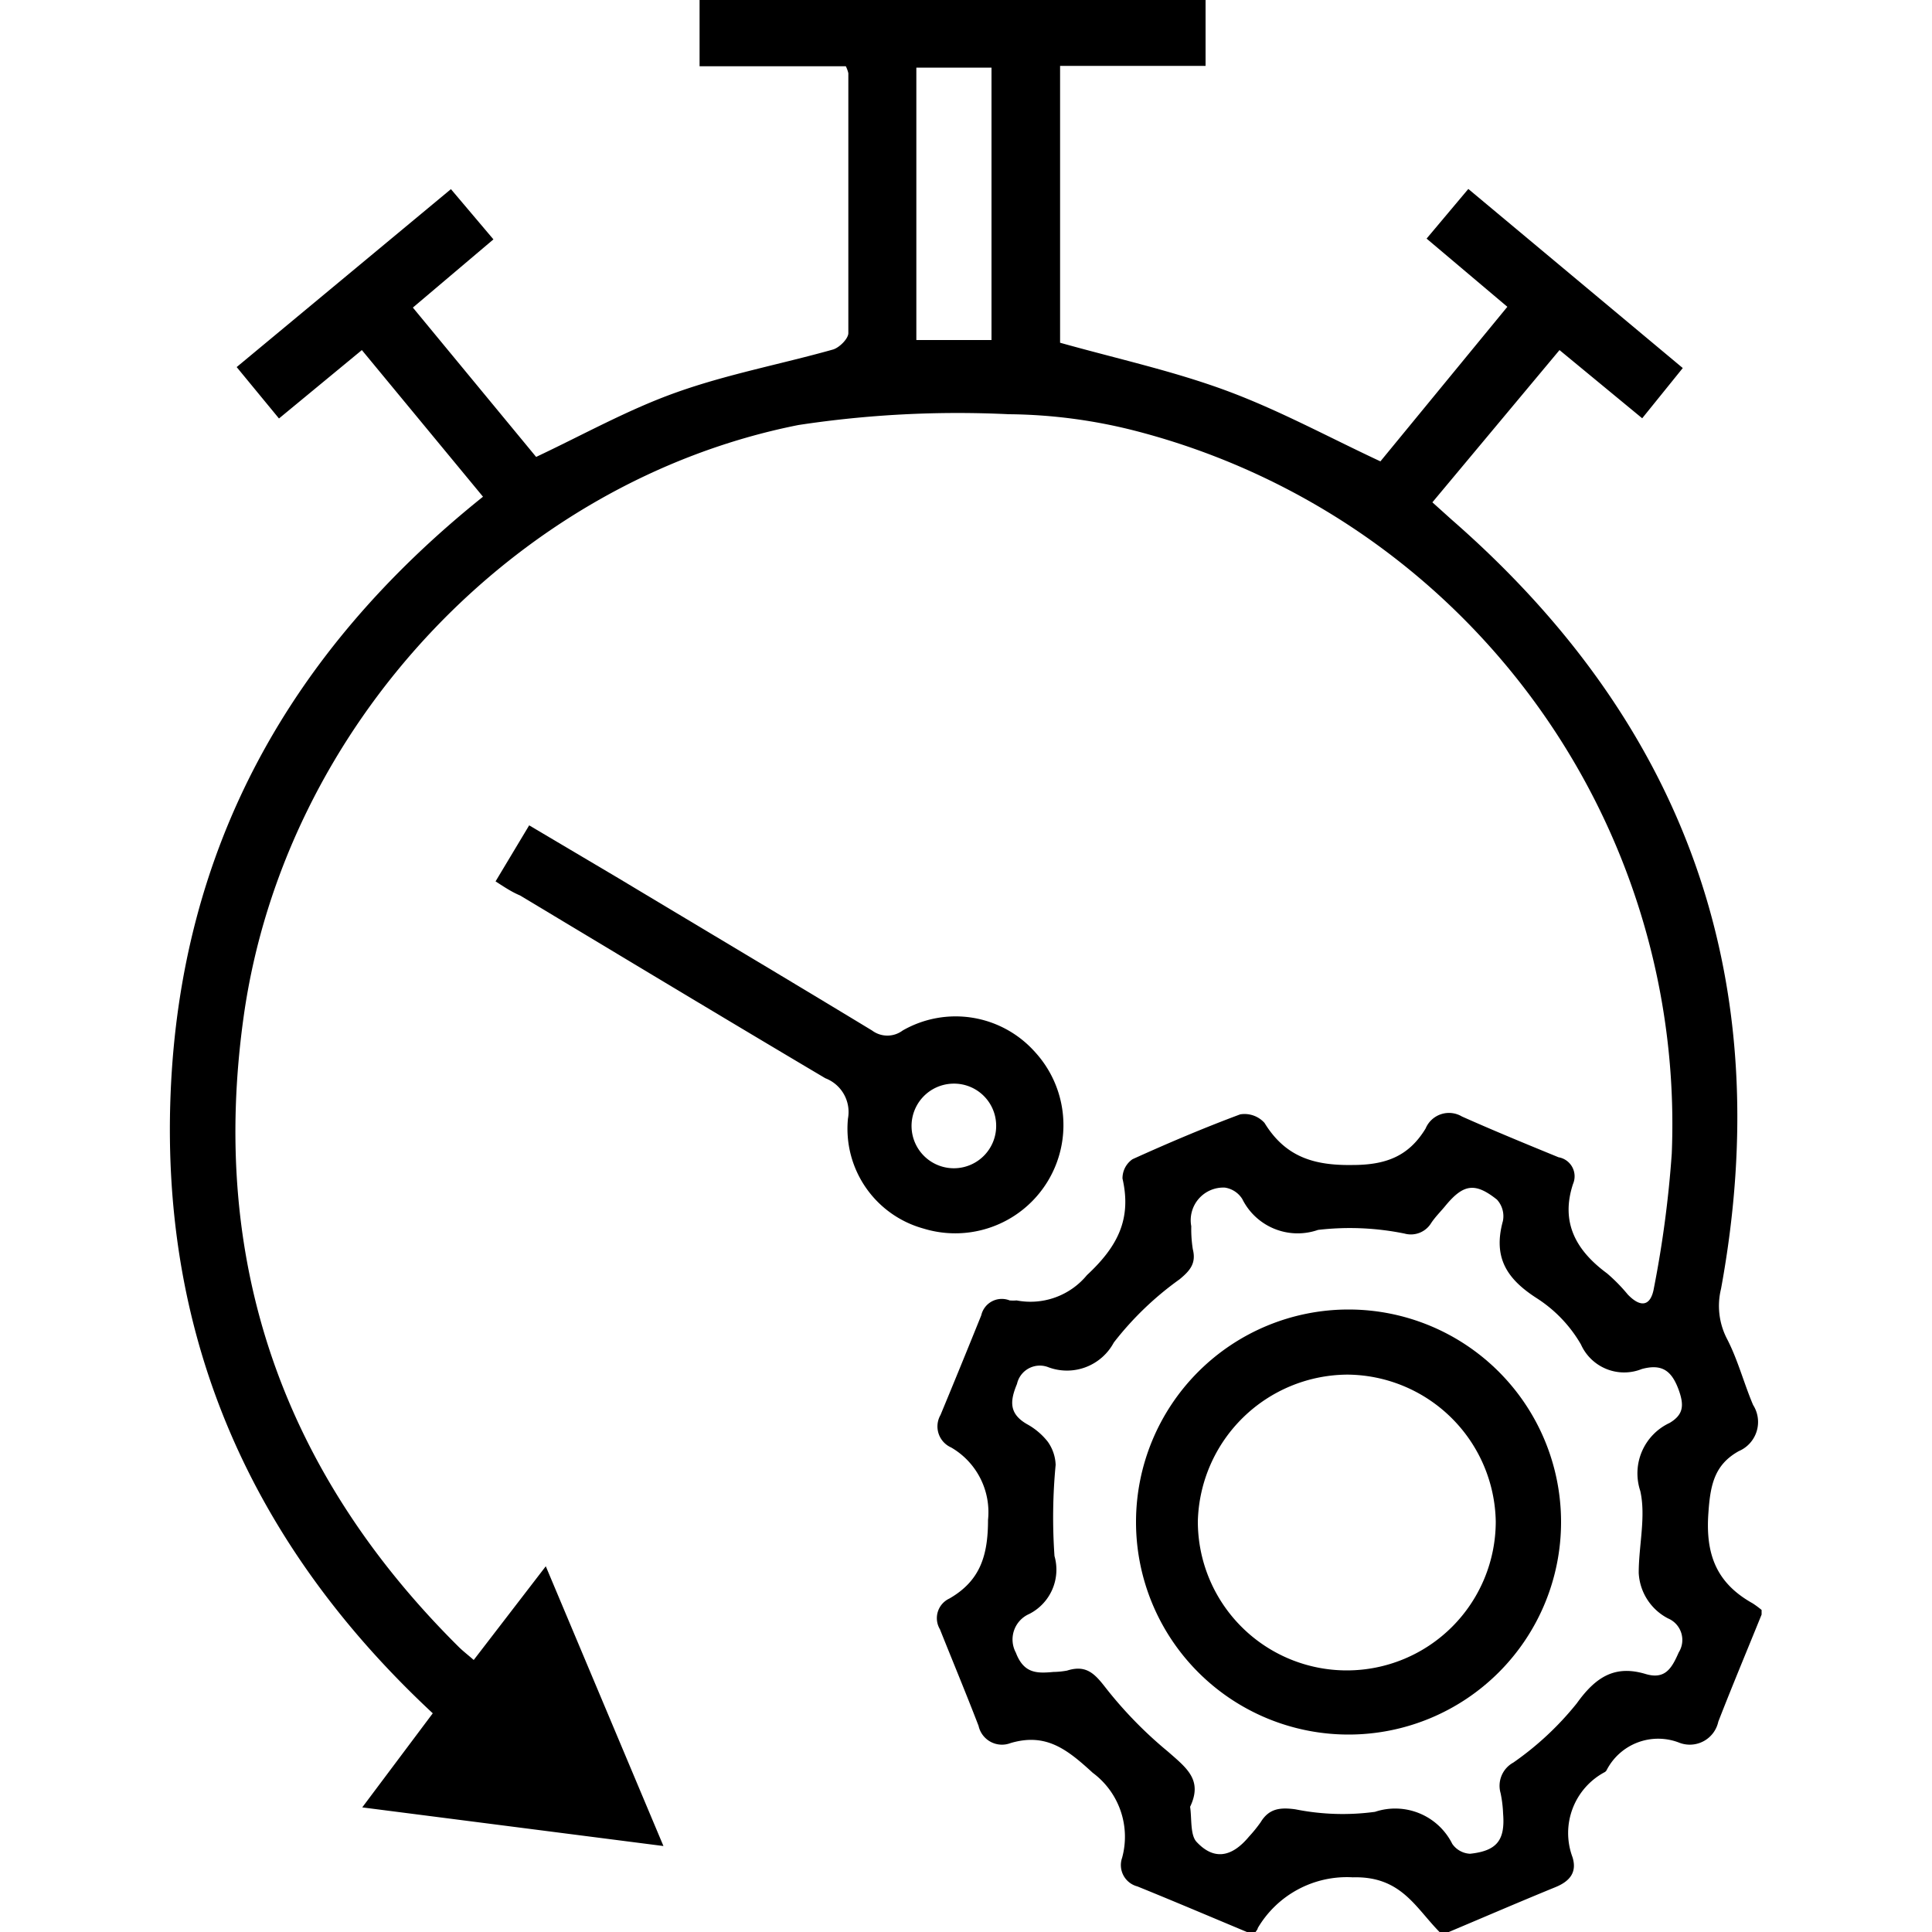
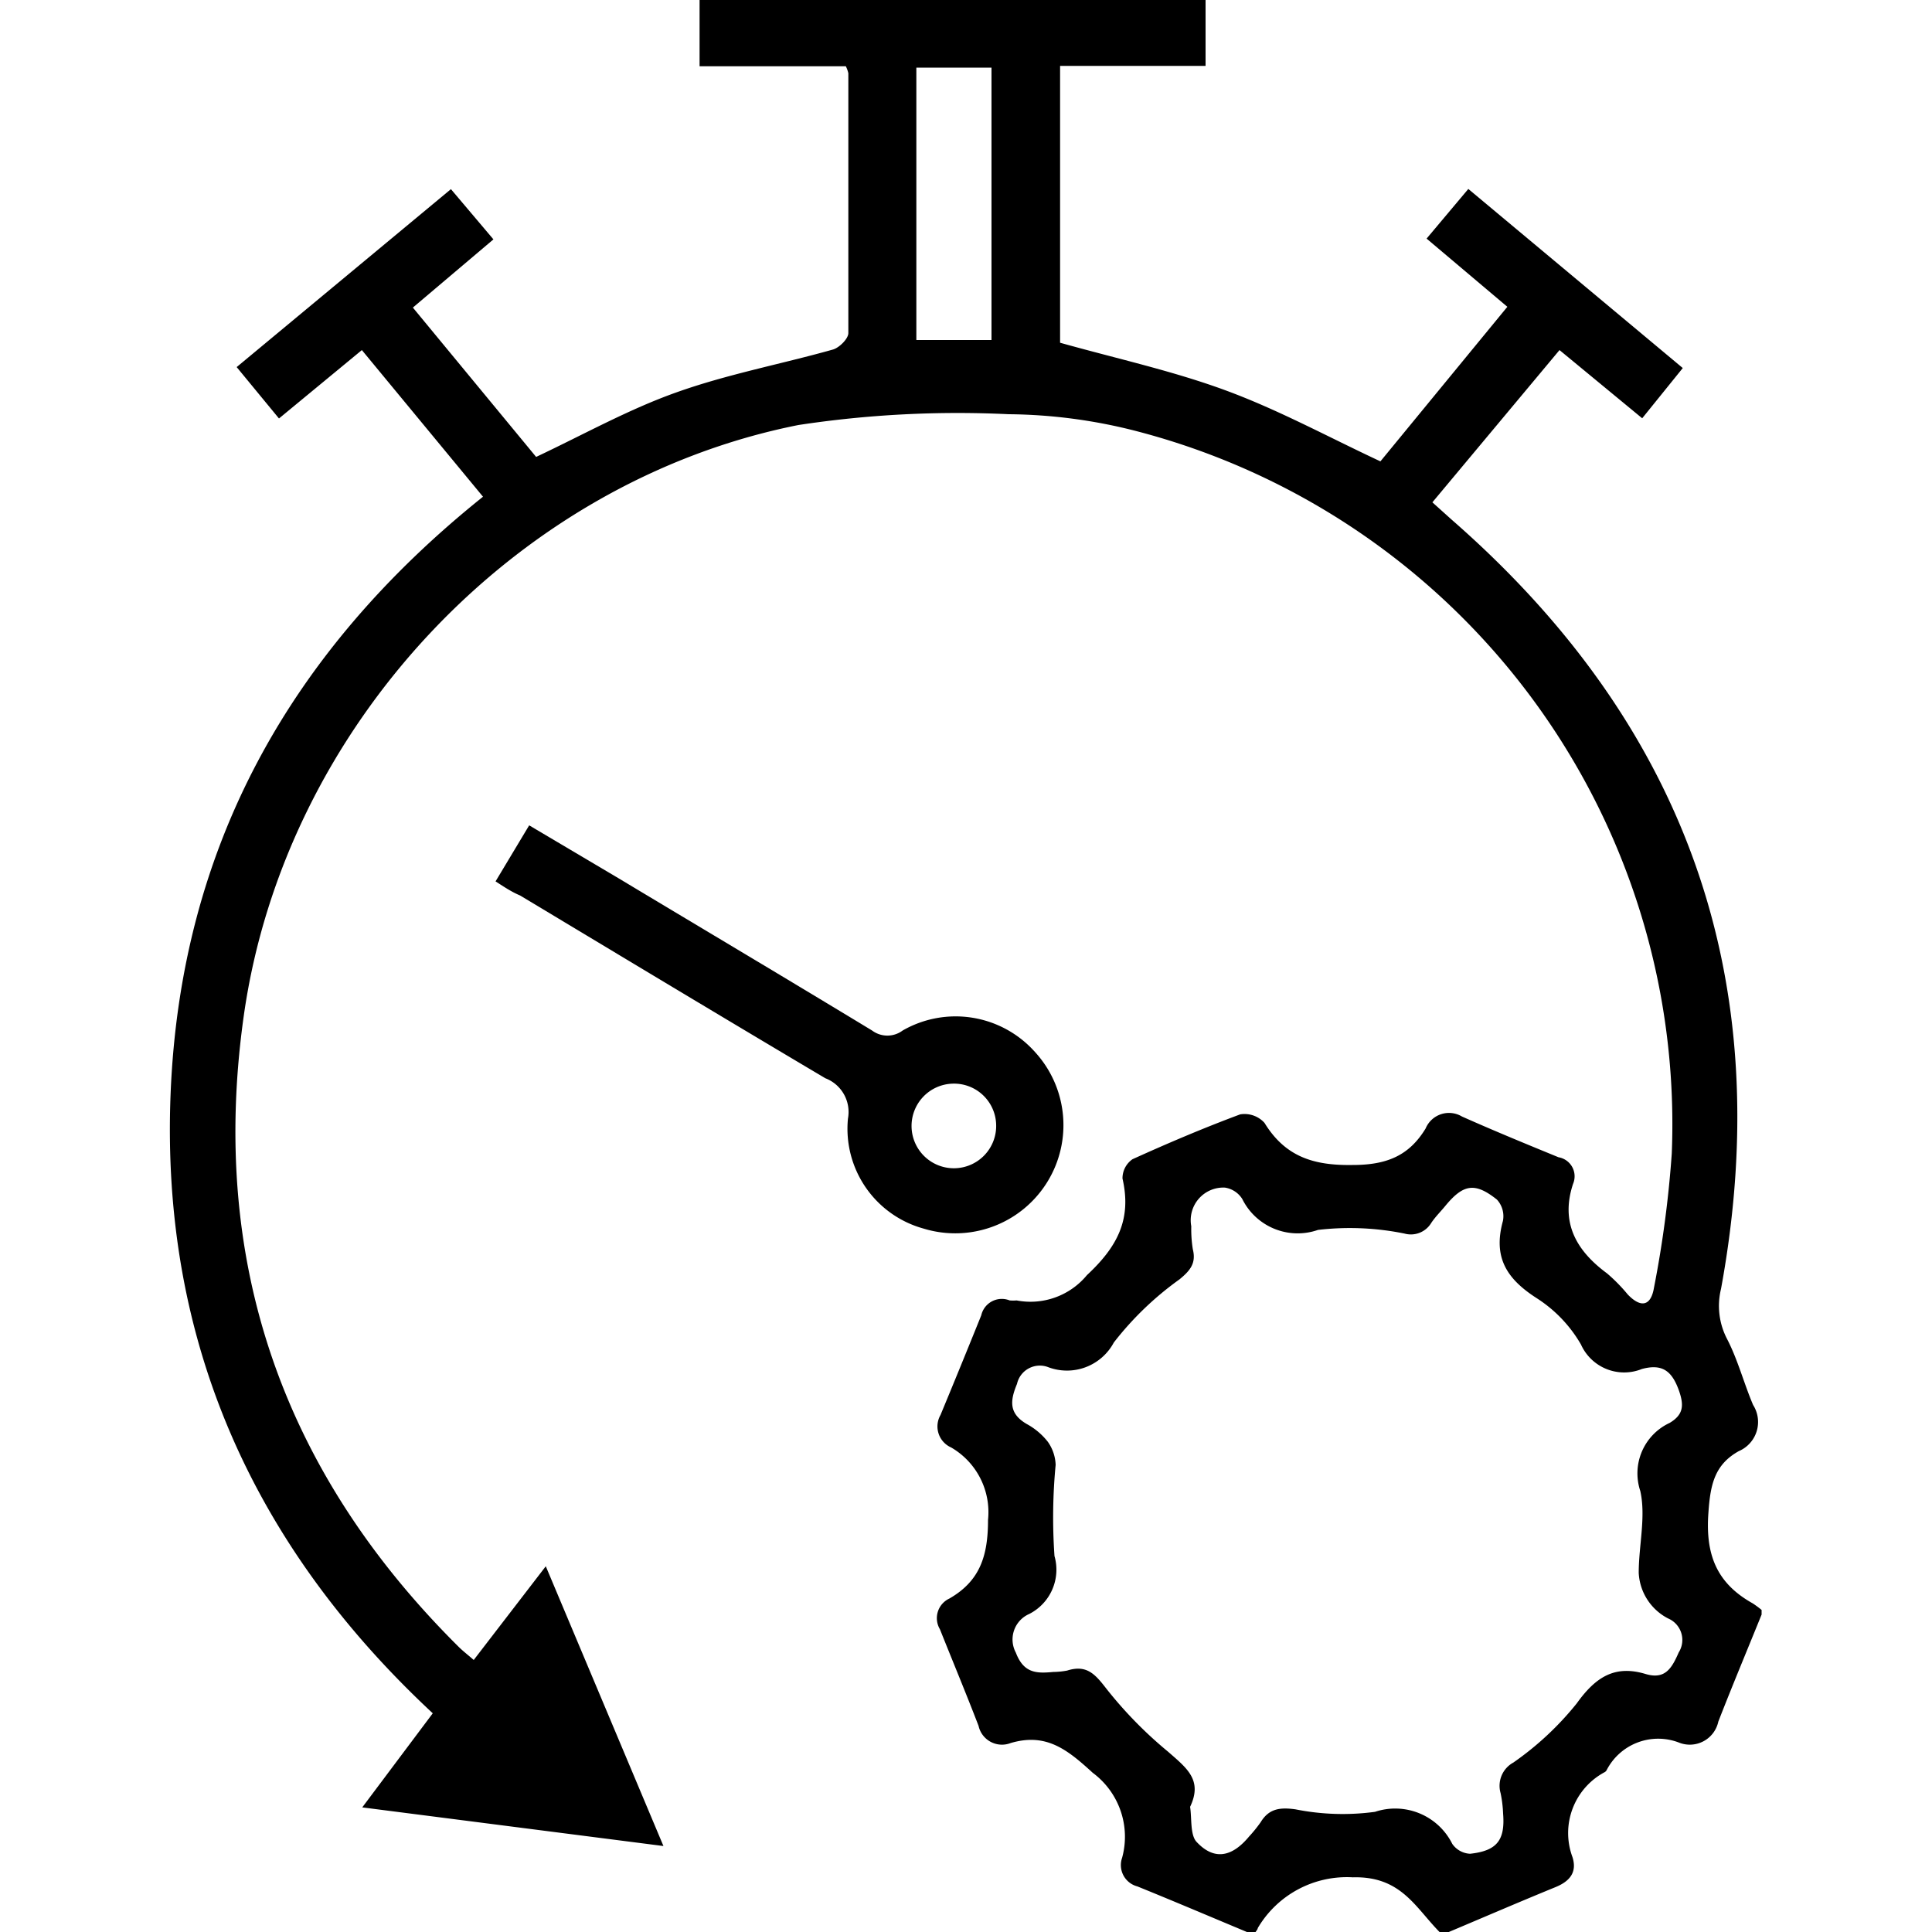
<svg xmlns="http://www.w3.org/2000/svg" id="Layer_1" data-name="Layer 1" width="75" height="75" viewBox="0 0 100 100">
  <title>Execution</title>
  <path d="M64.54,100c-1.89-.79-3.77-1.59-5.67-2.36a1.14,1.14,0,0,1-.79-1.48,4.12,4.12,0,0,0-1.52-4.4c-1.33-1.22-2.42-2.08-4.25-1.54a1.24,1.24,0,0,1-1.66-.89c-.65-1.69-1.35-3.37-2-5a1.12,1.12,0,0,1,.49-1.59c1.58-.91,2-2.2,2-4.07a3.87,3.87,0,0,0-1.91-3.75,1.19,1.19,0,0,1-.55-1.68q1.07-2.58,2.11-5.16a1.09,1.09,0,0,1,1.47-.77,2.23,2.23,0,0,0,.36,0A3.79,3.79,0,0,0,56.26,66c1.59-1.48,2.32-2.9,1.84-5a1.2,1.2,0,0,1,.52-1c1.83-.83,3.69-1.62,5.57-2.32a1.39,1.39,0,0,1,1.26.44C66.53,59.88,68,60.33,70,60.3c1.75,0,2.92-.46,3.79-1.89a1.31,1.31,0,0,1,1.88-.62c1.66.74,3.34,1.43,5,2.11a1,1,0,0,1,.75,1.38c-.66,2,.16,3.45,1.76,4.63A8.7,8.7,0,0,1,84.25,67c.68.71,1.2.61,1.36-.35a56.62,56.62,0,0,0,.92-6.94A37.06,37.06,0,0,0,58.88,22.33a27.26,27.26,0,0,0-6.67-.89A54.83,54.83,0,0,0,41.32,22C26.6,24.93,14.73,37.67,12.62,52.56c-1.8,12.73,2,23.62,11.11,32.67.22.22.47.41.79.69l3.73-4.85,6.09,14.48-15.59-2,3.65-4.87C13.08,80,8.32,69.38,8.83,56.62S15,33.72,25,25.71l-6.27-7.59-4.29,3.54L12.25,19,23.34,9.79l2.2,2.6-4.17,3.53,6.38,7.73c2.46-1.16,4.78-2.46,7.26-3.34,2.63-.94,5.41-1.46,8.11-2.22.33-.1.79-.56.79-.85,0-4.48,0-9,0-13.45a1.6,1.6,0,0,0-.13-.36H36.21V0H62.4V3.41H54.87V17.74c3,.84,5.84,1.46,8.58,2.47s5.3,2.41,8,3.67l6.57-8-4.18-3.53L76,9.78l11.1,9.27L85,21.65l-4.28-3.53L74.14,26l1,.9C87.34,37.55,92,50.81,89.08,66.71a3.7,3.7,0,0,0,.31,2.59c.56,1.08.87,2.29,1.35,3.42A1.64,1.64,0,0,1,90,75.11c-1.24.69-1.47,1.71-1.57,3.15-.17,2.19.41,3.68,2.29,4.73a5,5,0,0,1,.46.34v.24c-.75,1.85-1.52,3.69-2.24,5.54a1.51,1.51,0,0,1-2,1.1,3,3,0,0,0-3.79,1.43.3.3,0,0,1-.08.08,3.57,3.57,0,0,0-1.68,4.4c.25.79-.14,1.25-.86,1.55-1.86.76-3.69,1.55-5.54,2.33h-.48c-1.26-1.28-2-2.9-4.49-2.83a5.35,5.35,0,0,0-4.92,2.63c0,.06-.07.13-.11.2ZM61.6,93.52c.09.59,0,1.43.32,1.8.92,1,1.85.8,2.73-.26a7.18,7.18,0,0,0,.6-.74c.43-.71,1-.78,1.8-.67a12.45,12.45,0,0,0,4.12.13,3.3,3.3,0,0,1,4,1.66,1.19,1.19,0,0,0,.92.51c1.4-.15,1.82-.71,1.71-2.08a6.27,6.27,0,0,0-.13-1.06,1.37,1.37,0,0,1,.66-1.58,15.7,15.7,0,0,0,3.28-3.06c1-1.4,2-2,3.58-1.52,1,.29,1.34-.3,1.7-1.12a1.21,1.21,0,0,0-.55-1.76,2.81,2.81,0,0,1-1.52-2.36c0-1.42.38-2.91.08-4.24a2.88,2.88,0,0,1,1.52-3.52c.72-.43.75-.91.48-1.68-.36-1-.85-1.4-1.92-1.11a2.45,2.45,0,0,1-3.15-1.27,7,7,0,0,0-2.28-2.39c-1.56-1-2.28-2.11-1.76-4a1.27,1.27,0,0,0-.31-1.11c-1.13-.9-1.73-.8-2.64.29-.25.31-.54.59-.76.92a1.23,1.23,0,0,1-1.38.55,14.15,14.15,0,0,0-4.48-.19,3.2,3.2,0,0,1-3.92-1.6,1.29,1.29,0,0,0-.9-.59,1.69,1.69,0,0,0-1.74,2,6.67,6.67,0,0,0,.08,1.19c.18.72-.13,1.1-.69,1.56a16.27,16.27,0,0,0-3.4,3.27,2.75,2.75,0,0,1-3.38,1.28,1.21,1.21,0,0,0-1.63.86c-.37.89-.42,1.54.51,2.08a3.52,3.52,0,0,1,1.08.91,2.19,2.19,0,0,1,.41,1.2,28.7,28.7,0,0,0-.06,4.72,2.57,2.57,0,0,1-1.31,3,1.44,1.44,0,0,0-.69,2c.41,1.08,1.08,1.08,1.94,1a4.17,4.17,0,0,0,.71-.07c1-.32,1.44.17,2,.89a21.39,21.39,0,0,0,3.22,3.3C61.43,91.52,62.26,92.13,61.6,93.52ZM51.32,17.6V3.5H47.43V17.6Z" />
  <path d="M25.65,45.62l1.74-2.9L32,45.45c4.38,2.63,8.77,5.24,13.14,7.89a1.32,1.32,0,0,0,1.58,0,5.5,5.5,0,0,1,6.84,1.1,5.6,5.6,0,0,1-5.76,9.15,5.36,5.36,0,0,1-3.91-5.69,1.87,1.87,0,0,0-1.17-2.09c-5.28-3.13-10.54-6.3-15.8-9.46C26.49,46.17,26.13,45.93,25.65,45.62ZM51.56,58.19a2.18,2.18,0,0,0-2.26-2.1,2.19,2.19,0,1,0,2.26,2.1Z" />
-   <path d="M69.8,67.78a11,11,0,1,1,0,22,11,11,0,1,1,0-22Zm-.06,3.37A7.79,7.79,0,0,0,62,78.75a7.71,7.71,0,0,0,15.42,0A7.74,7.74,0,0,0,69.74,71.15Z" />
</svg>